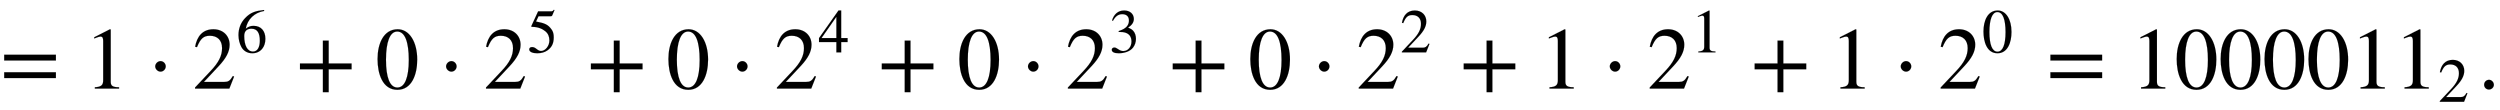
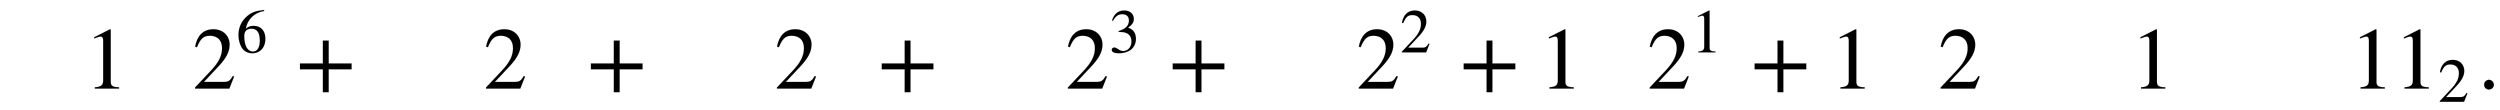
<svg xmlns="http://www.w3.org/2000/svg" xmlns:xlink="http://www.w3.org/1999/xlink" data-style="vertical-align:-.555ex" width="66.177ex" height="2.9ex" aria-labelledby="MathJax-SVG-1-Title" viewBox="0 -1009.4 28492.9 1248.4">
  <defs aria-hidden="true">
-     <path id="a" stroke-width="1" d="M637 320H48v66h589v-66zm0-200H48v66h589v-66z" />
    <path id="b" stroke-width="1" d="M394 0H118v15c74 4 95 25 95 80v449c0 34-9 49-30 49-10 0-27-5-45-12l-27-10v14l179 91 9-3V76c0-43 20-61 95-61V0z" />
-     <path id="c" stroke-width="1" d="M203 253c0-32-27-60-59-60-33 0-61 30-61 60s28 60 61 60c32 0 59-28 59-60z" />
    <path id="d" stroke-width="1" d="M474 137L420 0H29v12l178 189c94 99 130 175 130 260 0 91-54 141-139 141-72 0-107-32-147-130l-21 5c21 117 85 199 208 199 113 0 185-77 185-176 0-79-39-154-128-248L130 76h234c42 0 63 11 96 67z" />
    <path id="e" stroke-width="1" d="M446 684l2-16c-157-26-269-134-296-285 49 38 83 45 127 45 117 0 189-80 189-209 0-64-18-120-51-160-37-46-93-73-159-73-79 0-142 37-177 101-28 51-47 122-47 192 0 108 38 203 109 276 86 90 165 114 303 129zm-68-496c0 128-42 194-135 194-57 0-116-24-116-116 0-152 48-252 142-252 72 0 109 72 109 174z" />
    <path id="f" stroke-width="1" d="M636 220H375V-41h-66v261H48v66h261v261h66V286h261v-66z" />
-     <path id="g" stroke-width="1" d="M476 330c0-172-63-344-226-344C79-14 24 172 24 336c0 177 69 340 230 340 131 0 222-141 222-346zm-96-5c0 208-44 325-132 325-83 0-128-118-128-321S164 12 250 12c85 0 130 115 130 313z" />
-     <path id="h" stroke-width="1" d="M438 681l-36-85c-3-7-11-13-27-13H181l-40-85c143-27 193-49 250-128 26-36 35-74 35-127 0-96-30-158-98-208-47-34-102-49-170-49C83-14 31 10 31 48c0 25 17 38 45 38 23 0 42-5 74-31 28-23 51-32 71-32 70 0 135 83 135 169 0 64-22 114-67 150-47 38-117 70-213 70-9 0-12 2-12 8 0 2 1 5 1 5l109 237h207c23 0 32 5 48 26z" />
-     <path id="i" stroke-width="1" d="M473 167H370V0h-78v167H12v64l314 445h44V231h103v-64zm-181 64v343L52 231h240z" />
    <path id="j" stroke-width="1" d="M61 510l-16 4c29 95 92 162 196 162 93 0 156-55 156-137 0-48-26-98-93-138 44-19 62-31 83-53 28-31 44-77 44-129 0-53-17-102-46-140-48-64-143-93-232-93C80-14 41 7 41 43c0 21 18 36 41 36 17 0 33-6 61-26 37-26 58-31 86-31 74 0 130 68 130 153 0 76-35 125-104 145-22 7-45 10-102 10v14c38 13 64 24 84 36 49 28 81 73 81 134 0 68-42 102-108 102-62 0-108-32-149-106z" />
    <path id="k" stroke-width="1" d="M181 43c0-29-26-54-56-54-31 0-55 24-55 55s25 56 56 56c29 0 55-27 55-57z" />
  </defs>
  <g fill="currentColor" stroke="currentColor" stroke-width="0" aria-hidden="true" transform="scale(1 -1)">
    <use xlink:href="#a" />
    <use x="963" xlink:href="#b" />
    <use x="1686" xlink:href="#c" />
    <g transform="translate(2194)">
      <use xlink:href="#d" />
      <use x="707" y="583" transform="scale(.707)" xlink:href="#e" />
    </g>
    <use x="3371" xlink:href="#f" />
    <use x="4279" xlink:href="#g" />
    <use x="5001" xlink:href="#c" />
    <g transform="translate(5510)">
      <use xlink:href="#d" />
      <use x="707" y="583" transform="scale(.707)" xlink:href="#h" />
    </g>
    <use x="6687" xlink:href="#f" />
    <use x="7594" xlink:href="#g" />
    <use x="8317" xlink:href="#c" />
    <g transform="translate(8826)">
      <use xlink:href="#d" />
      <use x="707" y="583" transform="scale(.707)" xlink:href="#i" />
    </g>
    <use x="10002" xlink:href="#f" />
    <use x="10910" xlink:href="#g" />
    <use x="11633" xlink:href="#c" />
    <g transform="translate(12142)">
      <use xlink:href="#d" />
      <use x="707" y="583" transform="scale(.707)" xlink:href="#j" />
    </g>
    <use x="13318" xlink:href="#f" />
    <use x="14226" xlink:href="#g" />
    <use x="14949" xlink:href="#c" />
    <g transform="translate(15457)">
      <use xlink:href="#d" />
      <use x="707" y="583" transform="scale(.707)" xlink:href="#d" />
    </g>
    <use x="16634" xlink:href="#f" />
    <use x="17542" xlink:href="#b" />
    <use x="18264" xlink:href="#c" />
    <g transform="translate(18773)">
      <use xlink:href="#d" />
      <use x="707" y="583" transform="scale(.707)" xlink:href="#b" />
    </g>
    <use x="19950" xlink:href="#f" />
    <use x="20858" xlink:href="#b" />
    <use x="21580" xlink:href="#c" />
    <g transform="translate(22089)">
      <use xlink:href="#d" />
      <use x="707" y="583" transform="scale(.707)" xlink:href="#g" />
    </g>
    <use x="23321" xlink:href="#a" />
    <g transform="translate(24284)">
      <use xlink:href="#b" />
      <use x="500" xlink:href="#g" />
      <use x="1001" xlink:href="#g" />
      <use x="1501" xlink:href="#g" />
      <use x="2002" xlink:href="#g" />
      <use x="2502" xlink:href="#b" />
      <use x="3003" xlink:href="#b" />
      <use x="4954" y="-213" transform="scale(.707)" xlink:href="#d" />
    </g>
    <use x="28242" xlink:href="#k" />
  </g>
</svg>